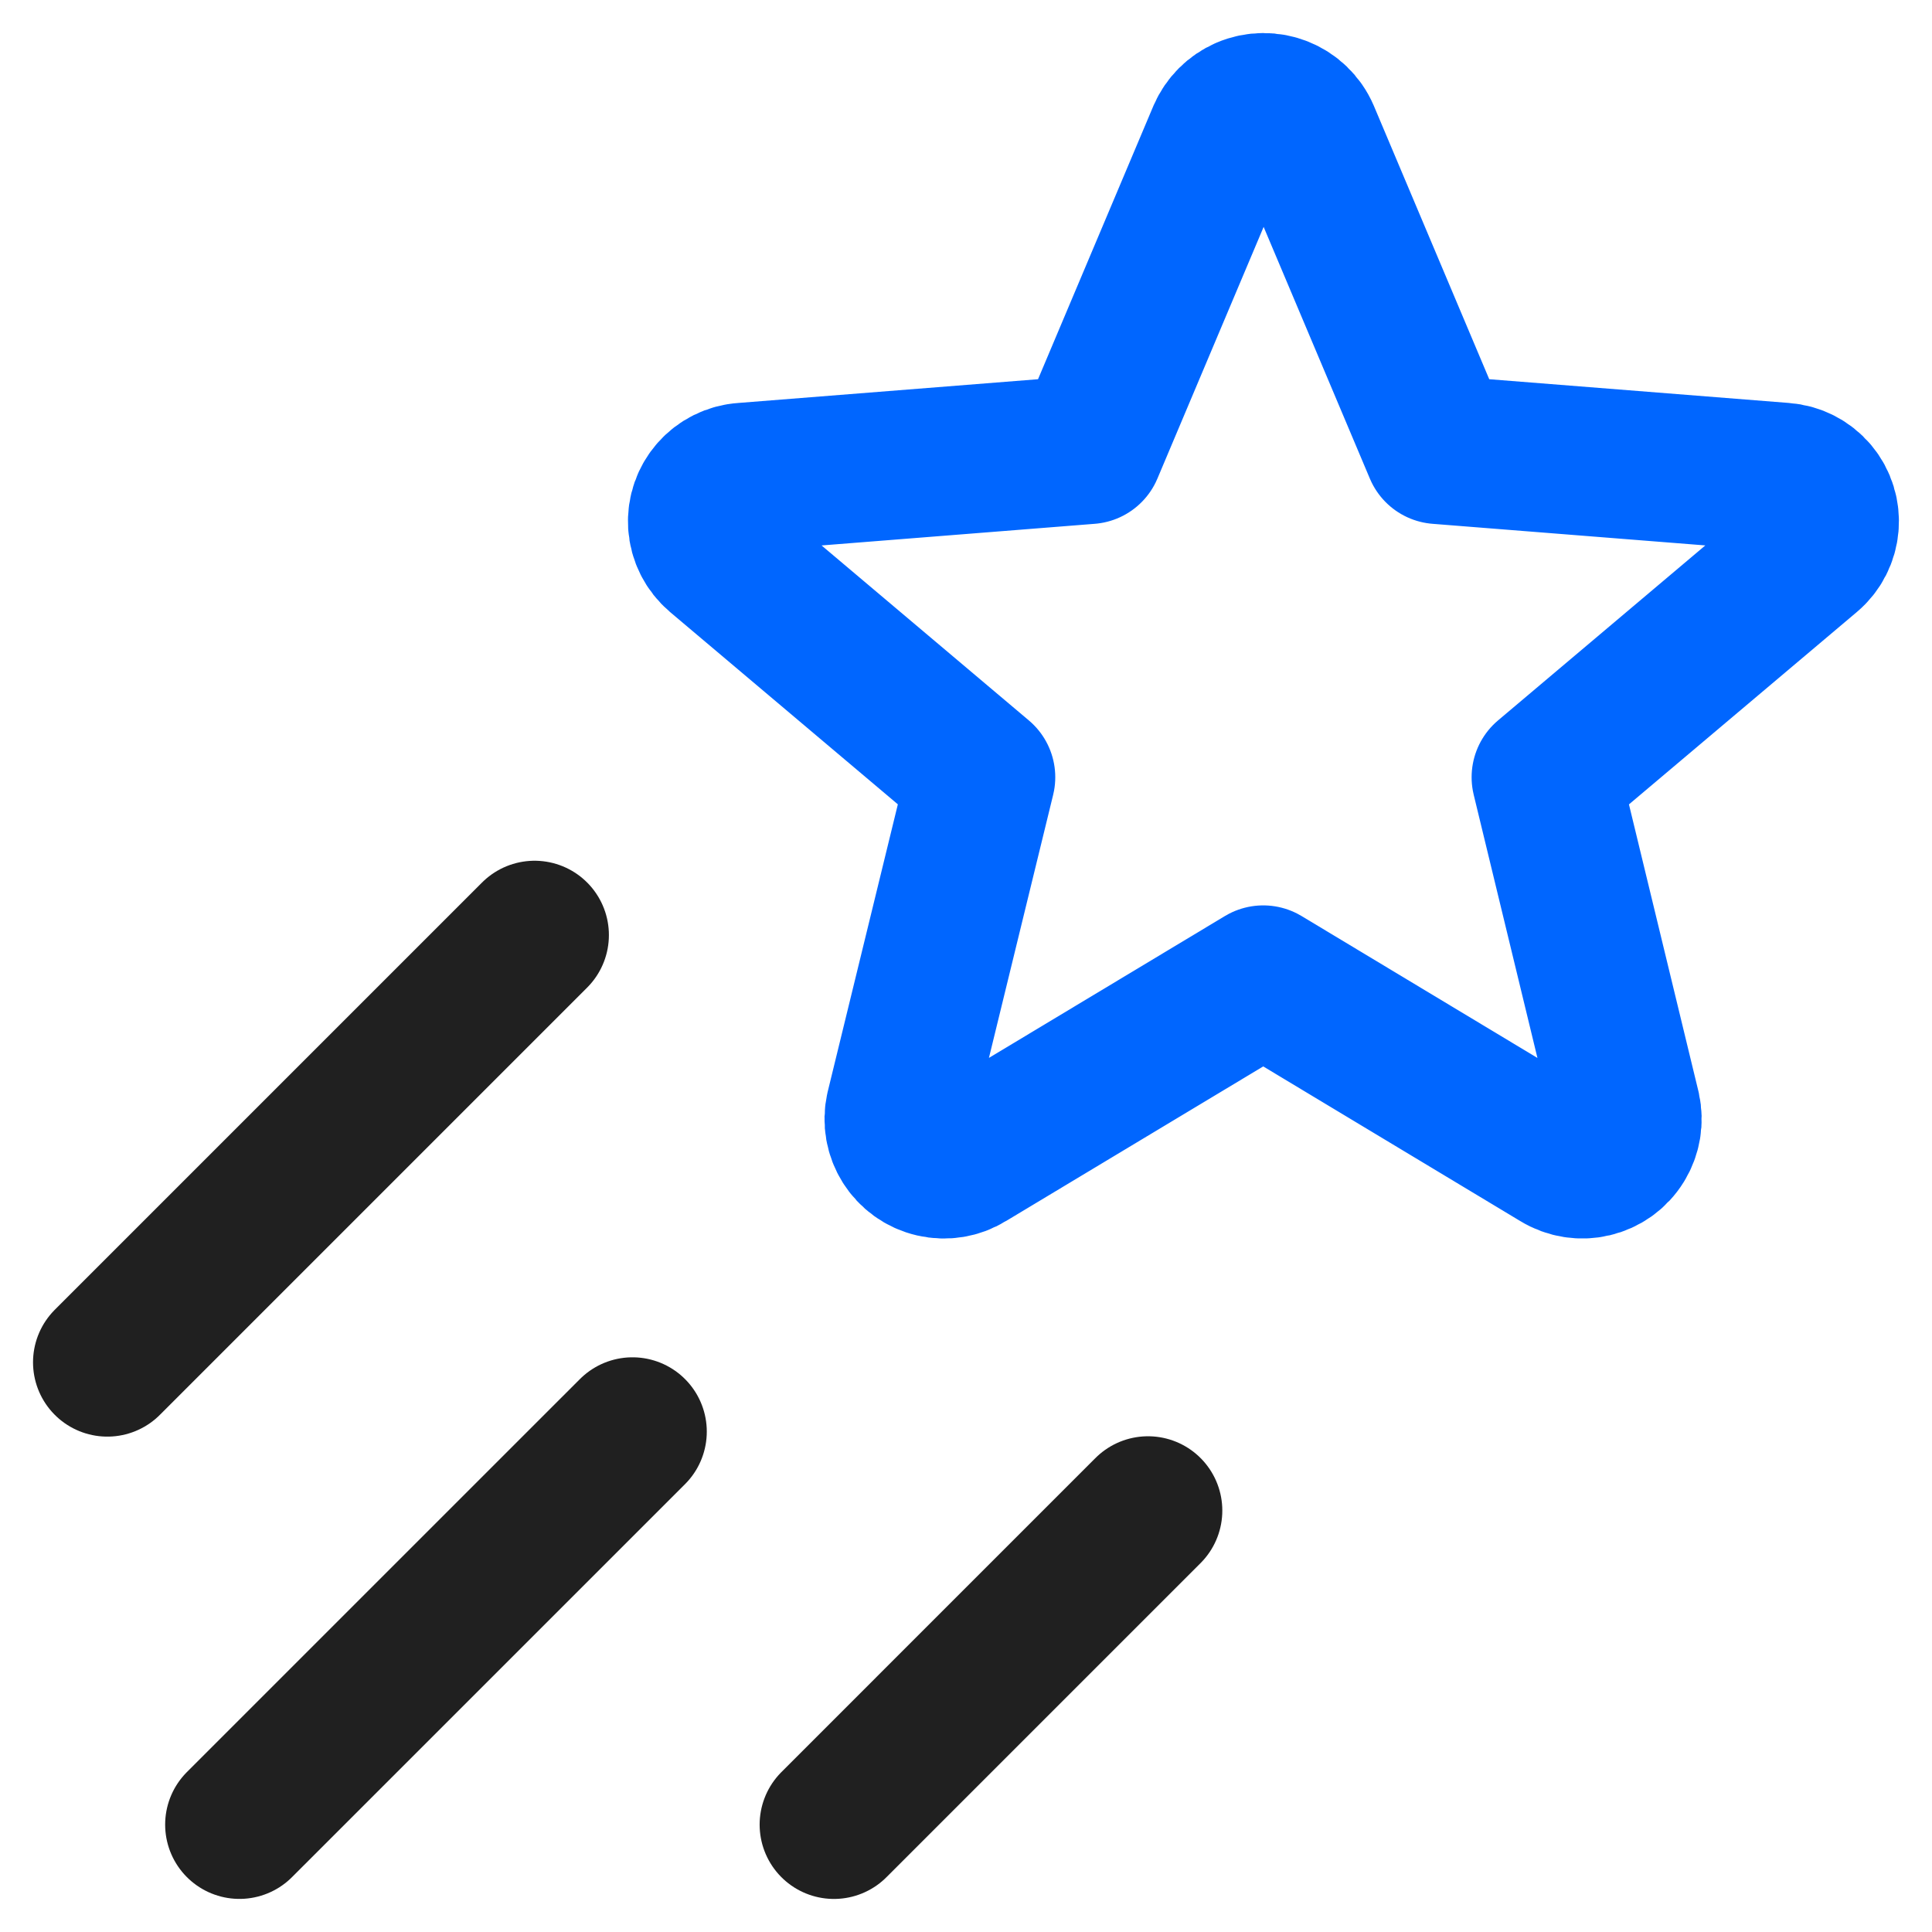
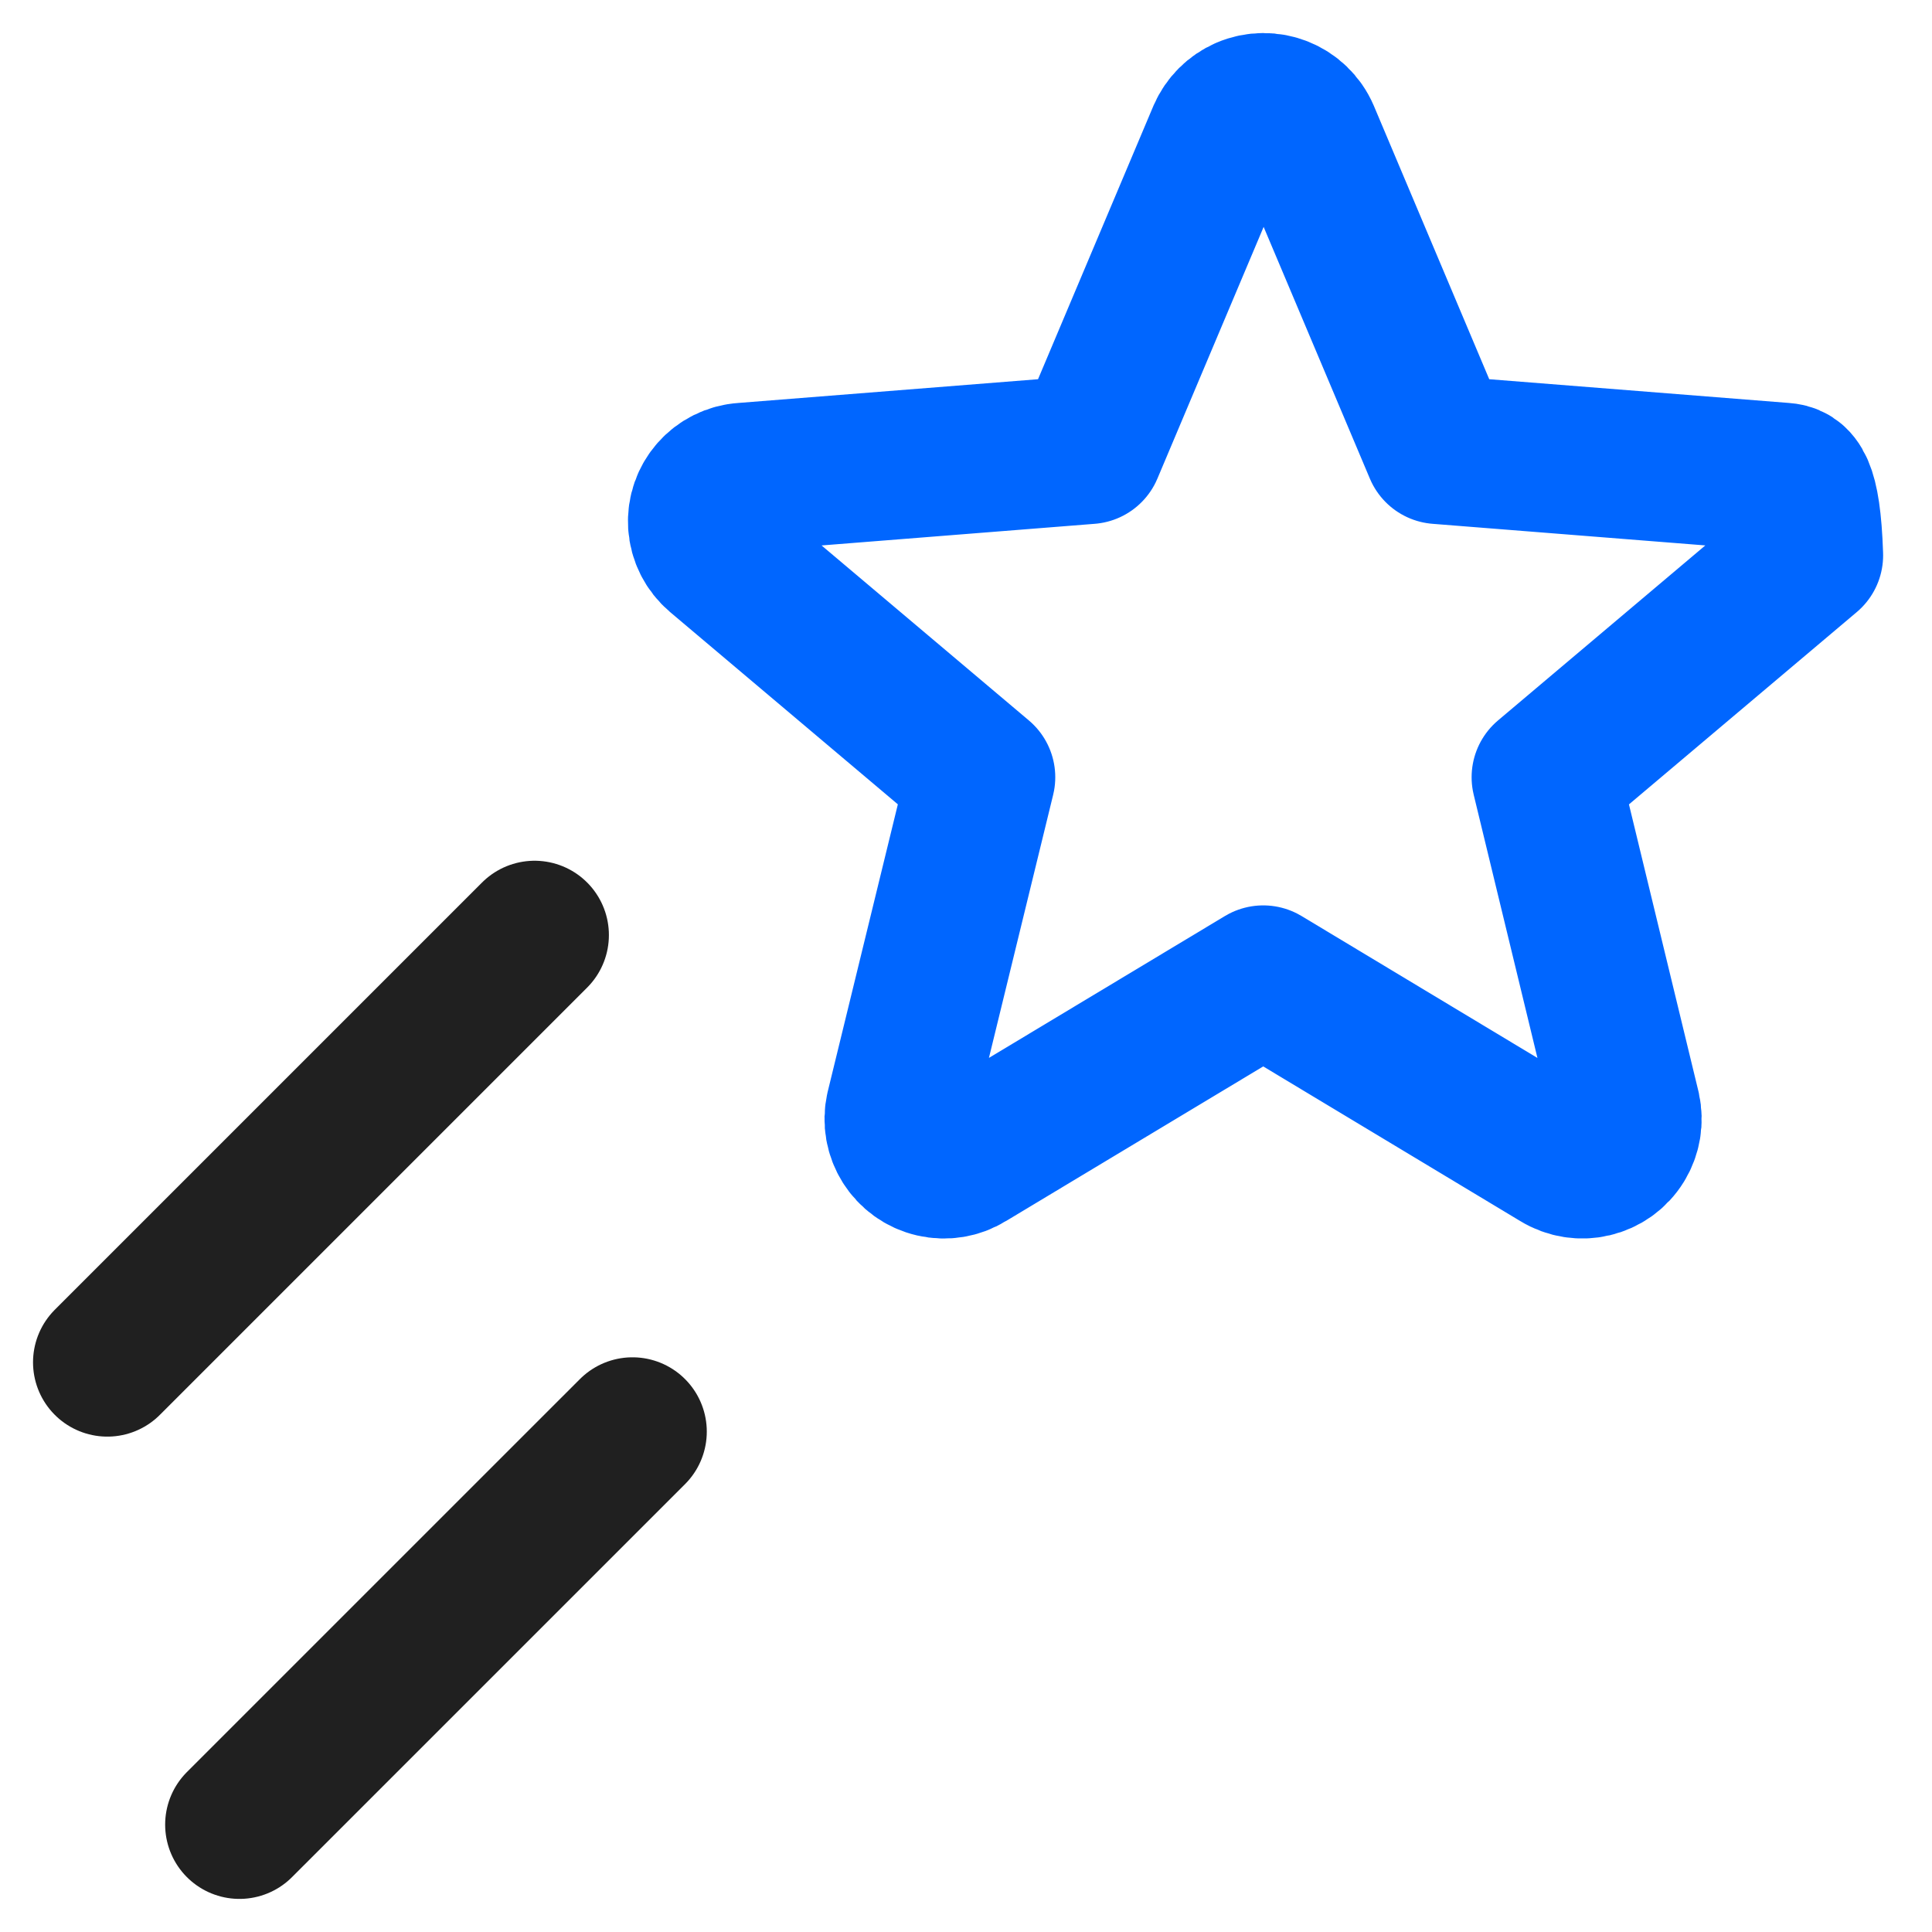
<svg xmlns="http://www.w3.org/2000/svg" width="54" height="54" viewBox="0 0 54 54" fill="none">
  <g id="Group">
-     <path id="Vector" d="M35.308 27.383L43.565 32.351C44.158 32.716 44.933 32.534 45.298 31.941C45.471 31.659 45.526 31.322 45.455 30.999L43.209 21.724L50.557 15.521C51.081 15.081 51.148 14.296 50.707 13.772C50.49 13.516 50.181 13.359 49.846 13.334L40.202 12.57L36.487 3.768C36.21 3.124 35.46 2.827 34.816 3.104C34.518 3.233 34.281 3.47 34.151 3.768L30.436 12.57L20.792 13.334C20.107 13.377 19.588 13.966 19.631 14.651C19.652 14.988 19.812 15.302 20.07 15.521L27.418 21.724L25.154 30.999C24.999 31.677 25.424 32.354 26.102 32.508C26.425 32.582 26.762 32.527 27.044 32.351L35.308 27.383Z" stroke="#0066FF" stroke-width="4.154" stroke-linecap="round" stroke-linejoin="round" />
+     <path id="Vector" d="M35.308 27.383L43.565 32.351C44.158 32.716 44.933 32.534 45.298 31.941C45.471 31.659 45.526 31.322 45.455 30.999L43.209 21.724L50.557 15.521C50.49 13.516 50.181 13.359 49.846 13.334L40.202 12.57L36.487 3.768C36.21 3.124 35.46 2.827 34.816 3.104C34.518 3.233 34.281 3.47 34.151 3.768L30.436 12.57L20.792 13.334C20.107 13.377 19.588 13.966 19.631 14.651C19.652 14.988 19.812 15.302 20.07 15.521L27.418 21.724L25.154 30.999C24.999 31.677 25.424 32.354 26.102 32.508C26.425 32.582 26.762 32.527 27.044 32.351L35.308 27.383Z" stroke="#0066FF" stroke-width="4.154" stroke-linecap="round" stroke-linejoin="round" />
    <path id="Vector_2" d="M14.942 26.135L3 38.077" stroke="#202020" stroke-width="4.154" stroke-linecap="round" stroke-linejoin="round" />
    <path id="Vector_3" d="M17.678 40.014L6.693 50.998" stroke="#202020" stroke-width="4.154" stroke-linecap="round" stroke-linejoin="round" />
-     <path id="Vector_4" d="M32.087 42.221L23.309 50.999" stroke="#202020" stroke-width="4.154" stroke-linecap="round" stroke-linejoin="round" />
  </g>
</svg>